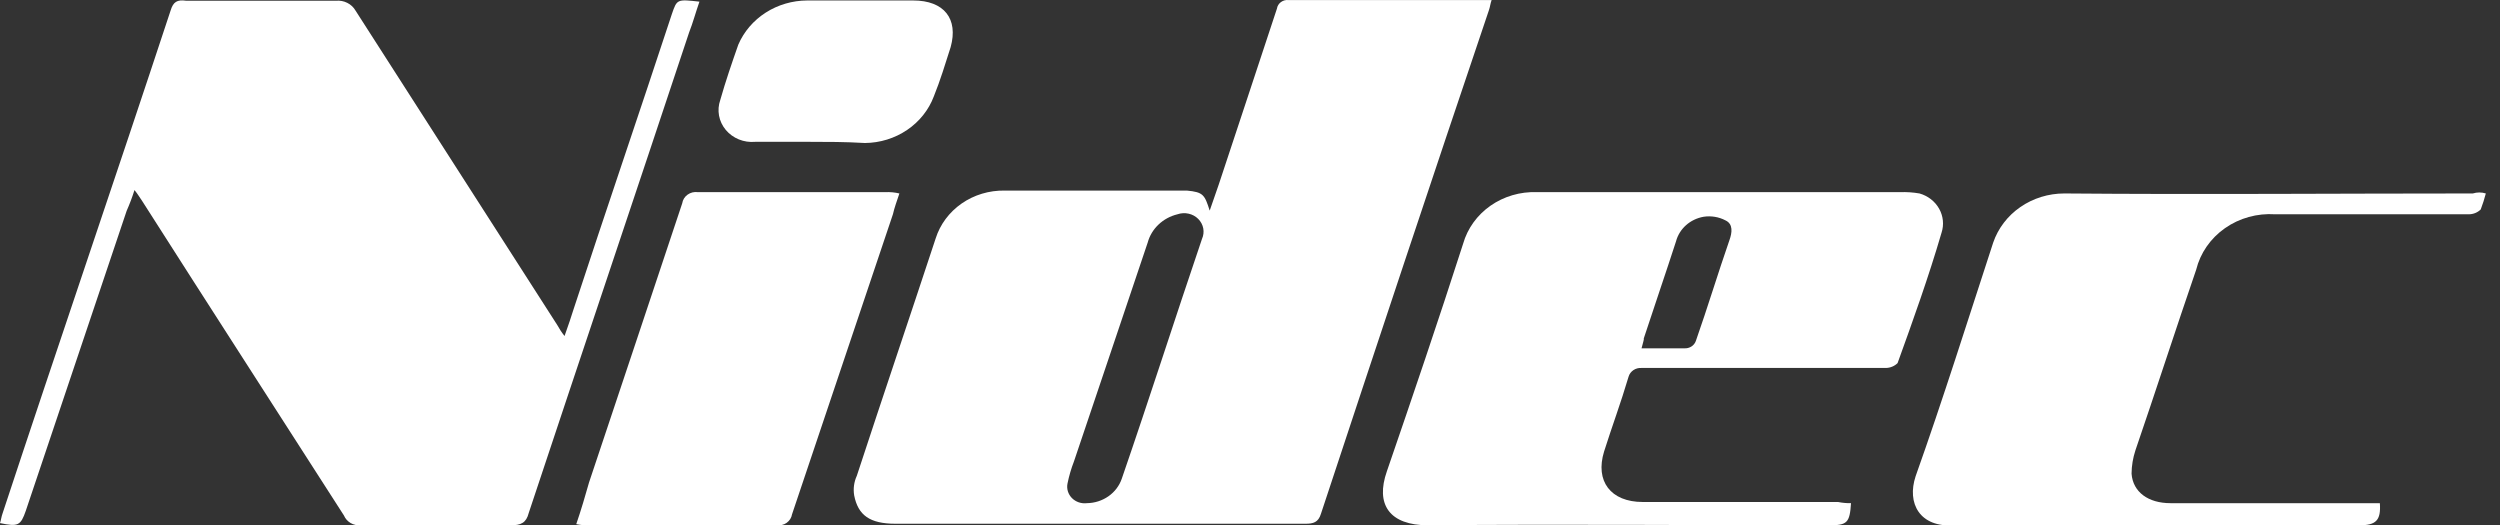
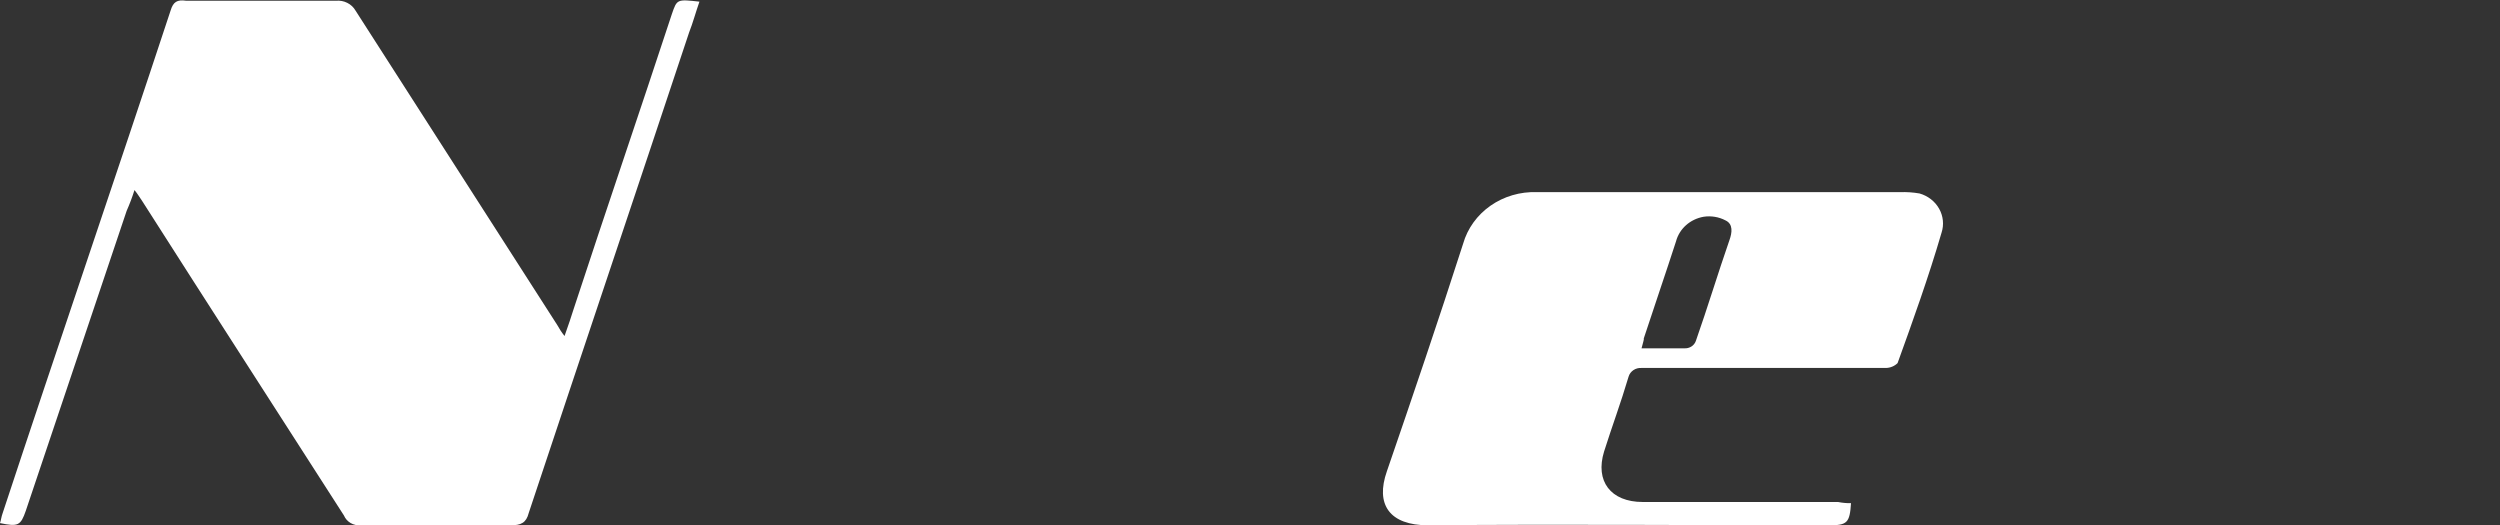
<svg xmlns="http://www.w3.org/2000/svg" width="157" height="33" viewBox="0 0 157 33" fill="none">
  <rect x="0" y="0" width="157" height="33" fill="#333333" stroke="none" />
-   <path d="M75.969 13.227L76.54 11.581C77.761 7.879 78.972 4.251 80.192 0.54C80.216 0.377 80.307 0.229 80.444 0.129C80.582 0.028 80.756 -0.016 80.928 0.005H93.674C93.588 0.236 93.588 0.392 93.51 0.622C89.936 11.195 86.449 21.693 82.953 32.274C82.788 32.809 82.468 32.891 81.984 32.891H56.239C54.612 32.891 53.886 32.348 53.643 31.114C53.573 30.696 53.63 30.268 53.808 29.88C55.426 24.943 57.131 19.916 58.758 14.979C59.035 14.098 59.608 13.326 60.389 12.782C61.17 12.239 62.116 11.953 63.084 11.968H74.533C75.563 12.067 75.649 12.223 75.969 13.227ZM68.259 31.599C68.747 31.592 69.221 31.44 69.614 31.164C70.007 30.888 70.298 30.502 70.448 30.061C72.179 25.042 73.78 20.023 75.485 15.004C75.579 14.796 75.606 14.566 75.565 14.343C75.523 14.12 75.413 13.914 75.249 13.749C75.086 13.585 74.875 13.469 74.643 13.418C74.411 13.366 74.168 13.38 73.945 13.457C73.494 13.567 73.083 13.79 72.754 14.103C72.425 14.415 72.191 14.806 72.075 15.234C70.535 19.793 68.986 24.425 67.446 28.974C67.271 29.427 67.135 29.892 67.039 30.365C67.006 30.527 67.014 30.695 67.062 30.854C67.111 31.012 67.198 31.158 67.317 31.279C67.436 31.399 67.584 31.491 67.748 31.547C67.911 31.602 68.087 31.62 68.259 31.599Z" fill="white" />
  <path d="M35.453 21.101C35.696 20.41 35.86 19.941 36.025 19.406C38.05 13.227 40.161 7.064 42.195 0.877C42.515 -0.053 42.515 -0.053 43.925 0.104C43.683 0.795 43.519 1.42 43.276 2.037C39.945 12.067 36.535 22.187 33.204 32.216C33.048 32.833 32.719 32.989 32.07 32.989H22.655C22.433 33.008 22.21 32.958 22.02 32.847C21.829 32.736 21.682 32.569 21.599 32.372C17.376 25.79 13.153 19.249 8.93 12.626C8.766 12.396 8.688 12.239 8.446 11.935C8.306 12.379 8.142 12.816 7.953 13.243C5.841 19.496 3.73 25.831 1.618 32.084C1.298 33.006 1.134 33.088 0 32.85C0.078 32.619 0.078 32.471 0.164 32.233C3.626 21.734 7.226 11.236 10.713 0.663C10.877 0.12 11.12 -0.036 11.691 0.046H21.106C21.351 0.024 21.596 0.071 21.813 0.181C22.03 0.29 22.209 0.458 22.326 0.663C26.549 7.245 30.772 13.827 34.995 20.41C35.126 20.652 35.279 20.884 35.453 21.101Z" fill="white" />
  <path d="M116.243 31.599C116.165 32.833 116.001 32.989 114.867 32.989C106.499 32.989 98.053 32.915 89.694 32.989C87.254 32.989 86.362 31.681 87.098 29.591C88.716 24.885 90.343 20.097 91.883 15.308C92.156 14.35 92.762 13.508 93.603 12.919C94.444 12.331 95.469 12.03 96.513 12.066H119.332C119.738 12.053 120.144 12.08 120.544 12.149C120.806 12.223 121.05 12.346 121.262 12.511C121.474 12.675 121.649 12.878 121.778 13.108C121.907 13.338 121.986 13.589 122.012 13.848C122.038 14.107 122.009 14.368 121.928 14.617C121.115 17.398 120.146 20.097 119.168 22.803C119.072 22.898 118.958 22.973 118.832 23.025C118.706 23.078 118.57 23.106 118.432 23.108H103.089C102.909 23.096 102.729 23.143 102.581 23.242C102.433 23.341 102.325 23.485 102.276 23.651C101.791 25.296 101.22 26.819 100.736 28.357C100.165 30.208 101.142 31.525 103.167 31.525H115.429C115.697 31.579 115.97 31.604 116.243 31.599ZM103.089 21.874H105.772C105.93 21.885 106.087 21.846 106.219 21.762C106.351 21.679 106.449 21.556 106.499 21.413C107.234 19.323 107.884 17.168 108.61 15.078C108.775 14.617 108.853 14.074 108.368 13.844C107.947 13.621 107.459 13.54 106.984 13.613C106.57 13.686 106.186 13.871 105.879 14.145C105.573 14.419 105.355 14.772 105.253 15.16C104.604 17.168 103.877 19.274 103.228 21.257C103.254 21.331 103.167 21.536 103.089 21.874Z" fill="white" />
-   <path d="M156.11 12.149C156.022 12.488 155.915 12.823 155.79 13.152C155.694 13.247 155.58 13.323 155.454 13.375C155.328 13.427 155.192 13.455 155.054 13.457H142.879C141.752 13.383 140.635 13.693 139.727 14.331C138.819 14.968 138.178 15.892 137.92 16.937C136.622 20.713 135.402 24.498 134.104 28.283C133.948 28.757 133.866 29.25 133.862 29.747C133.948 30.907 134.917 31.599 136.302 31.599H149.455C149.533 32.685 149.213 32.989 148.157 32.989H122.742C120.544 33.145 119.739 31.599 120.302 29.904C122.032 25.041 123.555 20.179 125.173 15.234C125.48 14.338 126.077 13.556 126.879 13.002C127.681 12.448 128.647 12.149 129.639 12.149C138.171 12.223 146.773 12.149 155.296 12.149C155.56 12.066 155.846 12.066 156.11 12.149Z" fill="white" />
-   <path d="M56.482 12.149C56.326 12.61 56.161 13.07 56.075 13.457C53.963 19.71 51.852 26.045 49.74 32.298C49.706 32.511 49.586 32.703 49.404 32.832C49.223 32.961 48.996 33.017 48.771 32.989H36.994C36.723 32.998 36.453 32.973 36.189 32.915C36.509 31.985 36.752 31.138 36.994 30.291C38.95 24.424 40.897 18.632 42.844 12.766C42.876 12.55 42.997 12.355 43.18 12.224C43.364 12.092 43.594 12.036 43.821 12.066H55.59C55.89 12.053 56.19 12.08 56.482 12.149Z" fill="white" />
-   <path d="M50.883 8.907H47.421C47.073 8.938 46.722 8.886 46.4 8.755C46.079 8.624 45.796 8.419 45.579 8.159C45.361 7.898 45.216 7.59 45.155 7.262C45.095 6.935 45.121 6.598 45.232 6.283C45.561 5.122 45.959 3.962 46.366 2.802C46.718 1.985 47.317 1.286 48.087 0.792C48.857 0.299 49.764 0.033 50.693 0.03H57.347C59.294 0.03 60.194 1.181 59.701 2.959C59.381 3.962 59.052 5.048 58.645 6.052C58.325 6.902 57.739 7.639 56.965 8.162C56.192 8.686 55.268 8.972 54.318 8.981C53.072 8.907 51.939 8.907 50.883 8.907Z" fill="white" />
</svg>